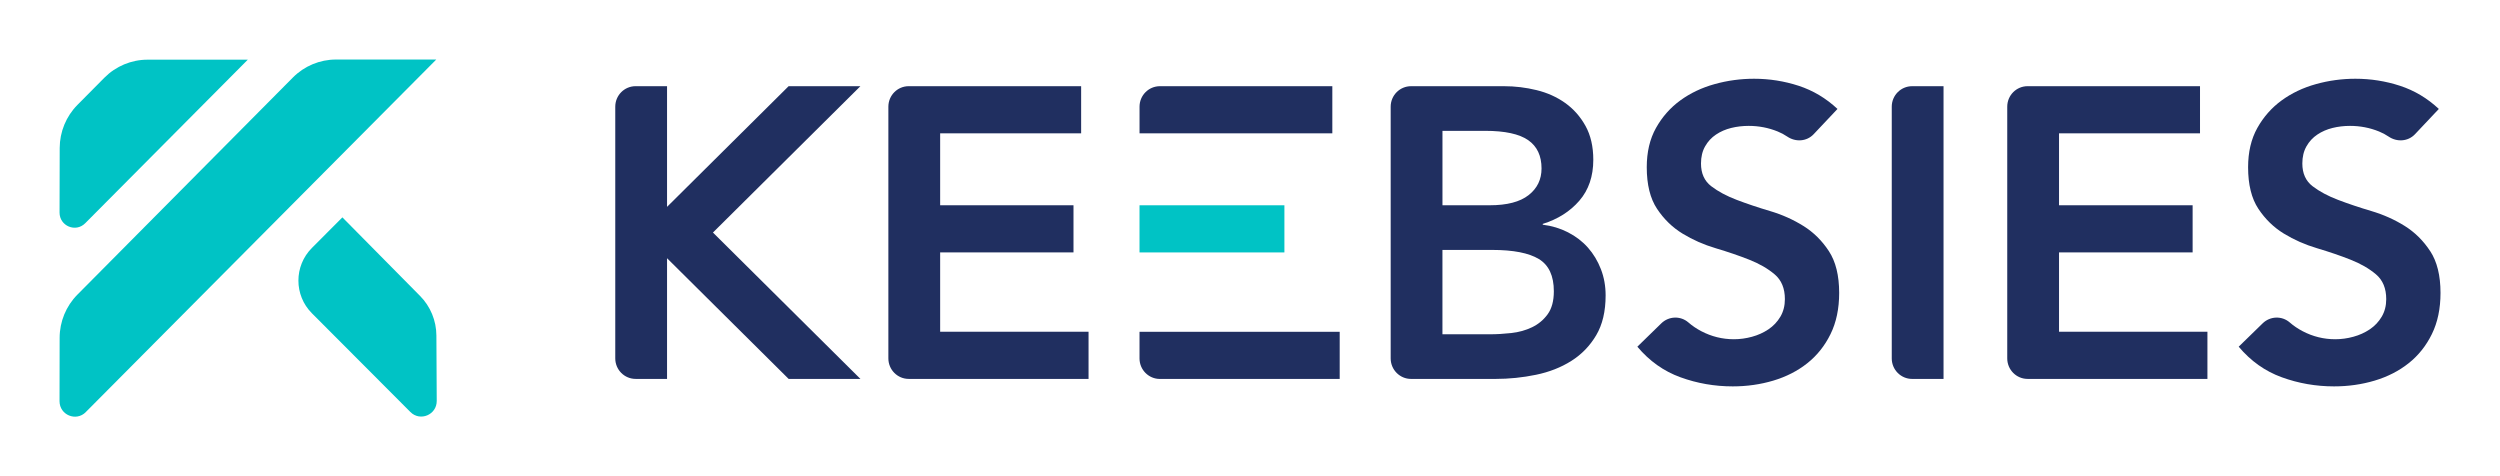
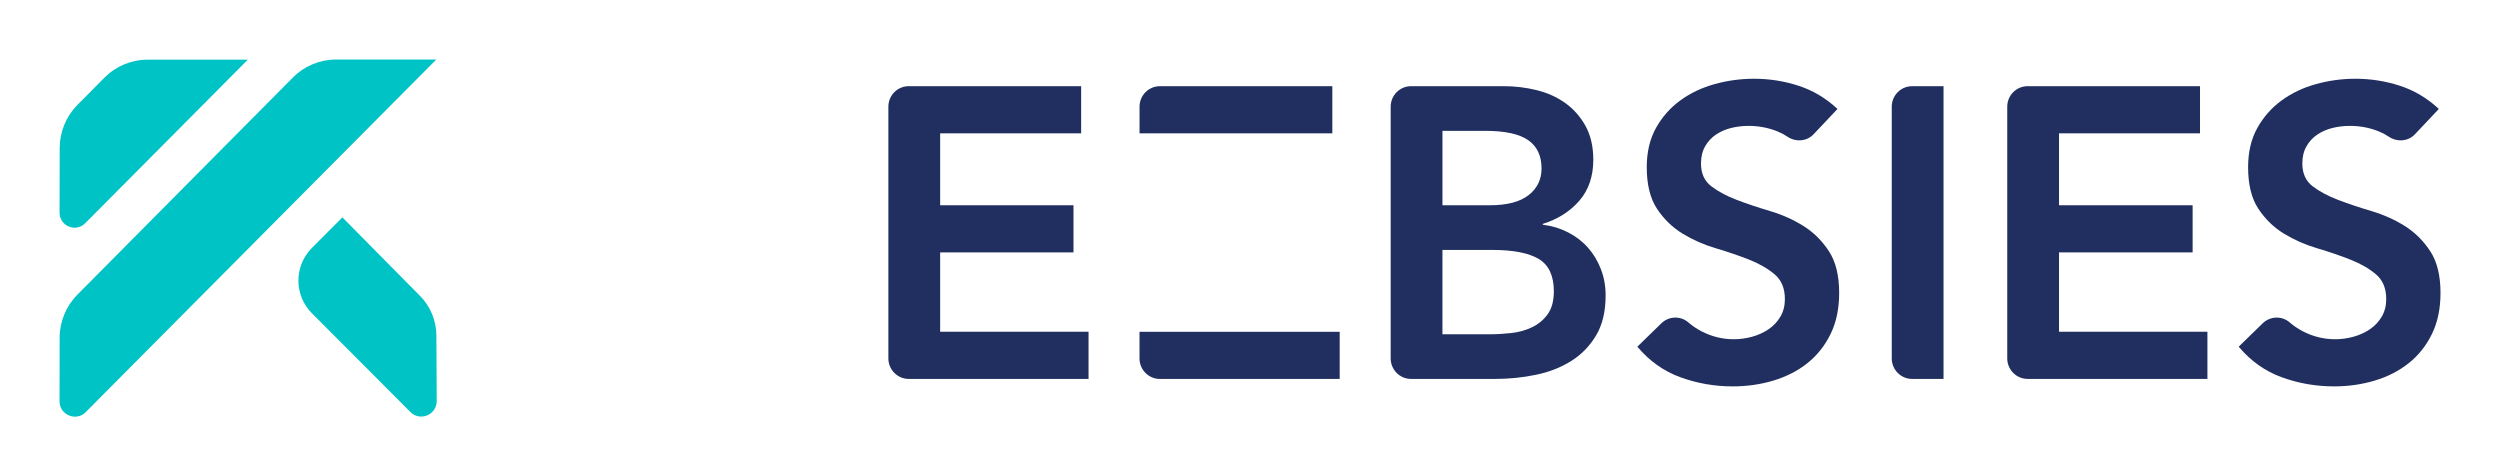
<svg xmlns="http://www.w3.org/2000/svg" id="Layer_1" data-name="Layer 1" viewBox="0 0 1190.55 226.77">
  <defs>
    <style> .cls-1 { fill: #202f60; } .cls-2 { fill: #00c3c5; } </style>
  </defs>
  <g>
    <path class="cls-1" d="M447.72,120.2h0s63.5,0,63.5,0v-22.45h-63.5v-34.26h67.14v-22.45h-82.1c-5.36,0-9.7,4.37-9.7,9.76v119.88c0,5.39,4.35,9.76,9.7,9.76h85.63v-22.45h-70.67v-37.81Z" />
-     <path class="cls-1" d="M339.51,110.75l70.24-69.71h-34.19s-57.9,57.47-57.9,57.47v-57.47h-14.96c-5.36,0-9.7,4.37-9.7,9.76v119.88c0,5.39,4.35,9.76,9.7,9.76h14.96v-57.47l57.9,57.47h34.19s-70.23-69.7-70.23-69.7h0Z" />
    <path class="cls-1" d="M756.22,117.94c-2.61-2.95-5.77-5.38-9.49-7.29-3.72-1.9-7.73-3.12-12.04-3.64v-.39c7.18-2.23,12.98-5.91,17.42-11.03,4.43-5.12,6.65-11.62,6.65-19.49,0-6.3-1.24-11.68-3.72-16.15-2.48-4.46-5.71-8.1-9.69-10.93-3.98-2.82-8.52-4.86-13.6-6.1-5.09-1.25-10.25-1.87-15.46-1.87h-44.32c-5.36,0-9.7,4.37-9.7,9.76v119.88c0,5.39,4.35,9.76,9.7,9.76h40.21c6.52,0,12.95-.66,19.28-1.97,6.33-1.31,11.94-3.51,16.83-6.6,4.89-3.08,8.84-7.15,11.84-12.21,3-5.05,4.5-11.39,4.5-19,0-4.46-.75-8.63-2.25-12.5-1.5-3.87-3.56-7.29-6.17-10.24ZM686.93,62.31h20.36c9.4,0,16.21,1.48,20.46,4.43,4.24,2.95,6.36,7.45,6.36,13.49,0,5.25-2.06,9.49-6.17,12.7-4.11,3.22-10.28,4.82-18.5,4.82h-22.51v-35.44ZM737.04,149.64c-1.96,2.69-4.44,4.76-7.44,6.2-3,1.45-6.3,2.36-9.89,2.76-3.59.39-6.95.59-10.08.59h-22.71v-40.17h23.69c10.05,0,17.45,1.45,22.22,4.33,4.76,2.89,7.14,8.01,7.14,15.36,0,4.6-.98,8.24-2.94,10.93Z" />
    <path class="cls-1" d="M858.8,107.6c-4.83-3.02-10.11-5.38-15.86-7.09-5.74-1.7-11.03-3.48-15.86-5.32-4.83-1.84-8.88-4-12.14-6.5-3.26-2.49-4.89-6.1-4.89-10.83,0-3.15.65-5.87,1.96-8.17,1.3-2.3,3.03-4.17,5.19-5.61,2.15-1.44,4.57-2.49,7.24-3.15,2.67-.66,5.45-.98,8.32-.98,4.83,0,9.43.89,13.8,2.66,1.64.66,3.15,1.47,4.55,2.42,3.99,2.72,9.28,2.39,12.6-1.13l11.34-12.02c-5.48-5.12-11.65-8.79-18.5-11.03-6.85-2.23-13.93-3.35-21.24-3.35-6.4,0-12.66.85-18.79,2.56-6.14,1.71-11.58,4.3-16.35,7.78-4.77,3.48-8.61,7.85-11.55,13.09-2.94,5.25-4.4,11.49-4.4,18.71,0,8.27,1.63,14.87,4.89,19.79,3.26,4.92,7.31,8.86,12.14,11.81,4.83,2.95,10.11,5.29,15.86,6.99,5.74,1.71,11.03,3.51,15.86,5.42,4.83,1.9,8.87,4.23,12.14,6.99,3.26,2.76,4.89,6.69,4.89,11.81,0,3.15-.72,5.94-2.15,8.37-1.44,2.43-3.33,4.43-5.68,6.01-2.35,1.58-4.96,2.76-7.83,3.54-2.87.79-5.74,1.18-8.61,1.18-5.48,0-10.67-1.28-15.56-3.84-2.25-1.18-4.3-2.57-6.14-4.17-3.74-3.24-9.33-3.02-12.88.44l-11.41,11.12c5.74,6.83,12.59,11.69,20.55,14.57,7.96,2.89,16.25,4.33,24.86,4.33,6.78,0,13.24-.92,19.38-2.76,6.13-1.84,11.52-4.59,16.15-8.27,4.63-3.67,8.32-8.3,11.06-13.88,2.74-5.58,4.11-12.11,4.11-19.59,0-8.27-1.63-14.9-4.89-19.89-3.26-4.99-7.31-8.99-12.14-12.01Z" />
    <path class="cls-1" d="M910.59,180.46h14.96V41.05h-14.96c-5.36,0-9.7,4.37-9.7,9.76v119.88c0,5.39,4.35,9.76,9.7,9.76Z" />
    <path class="cls-1" d="M552.36,180.46h85.63v-22.45h-95.33v12.69c0,5.39,4.35,9.76,9.7,9.76Z" />
    <path class="cls-1" d="M634.47,41.05h-82.1c-5.36,0-9.7,4.37-9.7,9.76v12.68h91.81v-22.45Z" />
-     <rect class="cls-2" x="542.66" y="97.76" width="69" height="22.45" />
    <path class="cls-1" d="M980.55,120.2h63.62v-22.45h-63.62v-34.26h67.14v-22.45h-82.1c-5.36,0-9.7,4.37-9.7,9.76v119.88c0,5.39,4.35,9.76,9.7,9.76h85.63v-22.45h-70.67v-37.81Z" />
    <path class="cls-1" d="M1157.31,119.61c-3.26-4.99-7.31-8.99-12.14-12.01-4.83-3.02-10.12-5.38-15.86-7.09-5.74-1.7-11.03-3.48-15.86-5.32-4.83-1.84-8.88-4-12.14-6.5-3.26-2.49-4.89-6.1-4.89-10.83,0-3.15.65-5.87,1.96-8.17,1.3-2.3,3.03-4.17,5.19-5.61,2.15-1.44,4.57-2.49,7.24-3.15,2.67-.66,5.45-.98,8.32-.98,4.83,0,9.43.89,13.8,2.66,1.64.66,3.15,1.47,4.55,2.42,3.99,2.72,9.28,2.39,12.6-1.13l11.34-12.02c-5.48-5.12-11.65-8.79-18.5-11.03-6.85-2.23-13.93-3.35-21.24-3.35-6.4,0-12.66.85-18.79,2.56-6.14,1.71-11.58,4.3-16.35,7.78-4.77,3.48-8.61,7.85-11.55,13.09-2.94,5.25-4.4,11.49-4.4,18.71,0,8.27,1.63,14.87,4.89,19.79,3.26,4.92,7.31,8.86,12.14,11.81,4.83,2.95,10.11,5.29,15.86,6.99,5.74,1.71,11.03,3.51,15.86,5.42,4.83,1.9,8.87,4.23,12.14,6.99,3.26,2.76,4.89,6.69,4.89,11.81,0,3.15-.72,5.94-2.15,8.37-1.44,2.43-3.33,4.43-5.68,6.01-2.35,1.58-4.96,2.76-7.83,3.54-2.87.79-5.74,1.18-8.61,1.18-5.48,0-10.67-1.28-15.56-3.84-2.25-1.18-4.3-2.57-6.14-4.17-3.74-3.24-9.33-3.02-12.88.44l-11.41,11.12c5.74,6.83,12.59,11.69,20.55,14.57,7.96,2.89,16.25,4.33,24.86,4.33,6.78,0,13.24-.92,19.38-2.76,6.13-1.84,11.52-4.59,16.15-8.27,4.63-3.67,8.32-8.3,11.06-13.88,2.74-5.58,4.11-12.11,4.11-19.59,0-8.27-1.63-14.9-4.89-19.89Z" />
  </g>
  <g>
    <path class="cls-2" d="M40.56,106.33L118.01,28.42h-47.73c-7.71,0-15.11,3.09-20.56,8.58l-12.82,12.93c-5.41,5.46-8.45,12.84-8.47,20.55l-.07,30.74c-.01,6.41,7.69,9.64,12.2,5.1Z" />
    <path class="cls-2" d="M195.44,196.21l-46.91-47.03c-8.56-8.58-8.56-22.51,0-31.1l14.52-14.57,36.98,37.41c4.96,5.01,7.76,11.79,7.79,18.86l.16,31.15c.03,6.6-7.9,9.94-12.54,5.28Z" />
    <path class="cls-2" d="M40.84,196.25L207.76,28.35h-47.75c-7.7,0-15.09,3.08-20.53,8.56l-102.6,103.38c-5.42,5.46-8.47,12.86-8.48,20.57l-.05,30.18c-.01,6.57,7.88,9.86,12.5,5.22Z" />
  </g>
</svg>